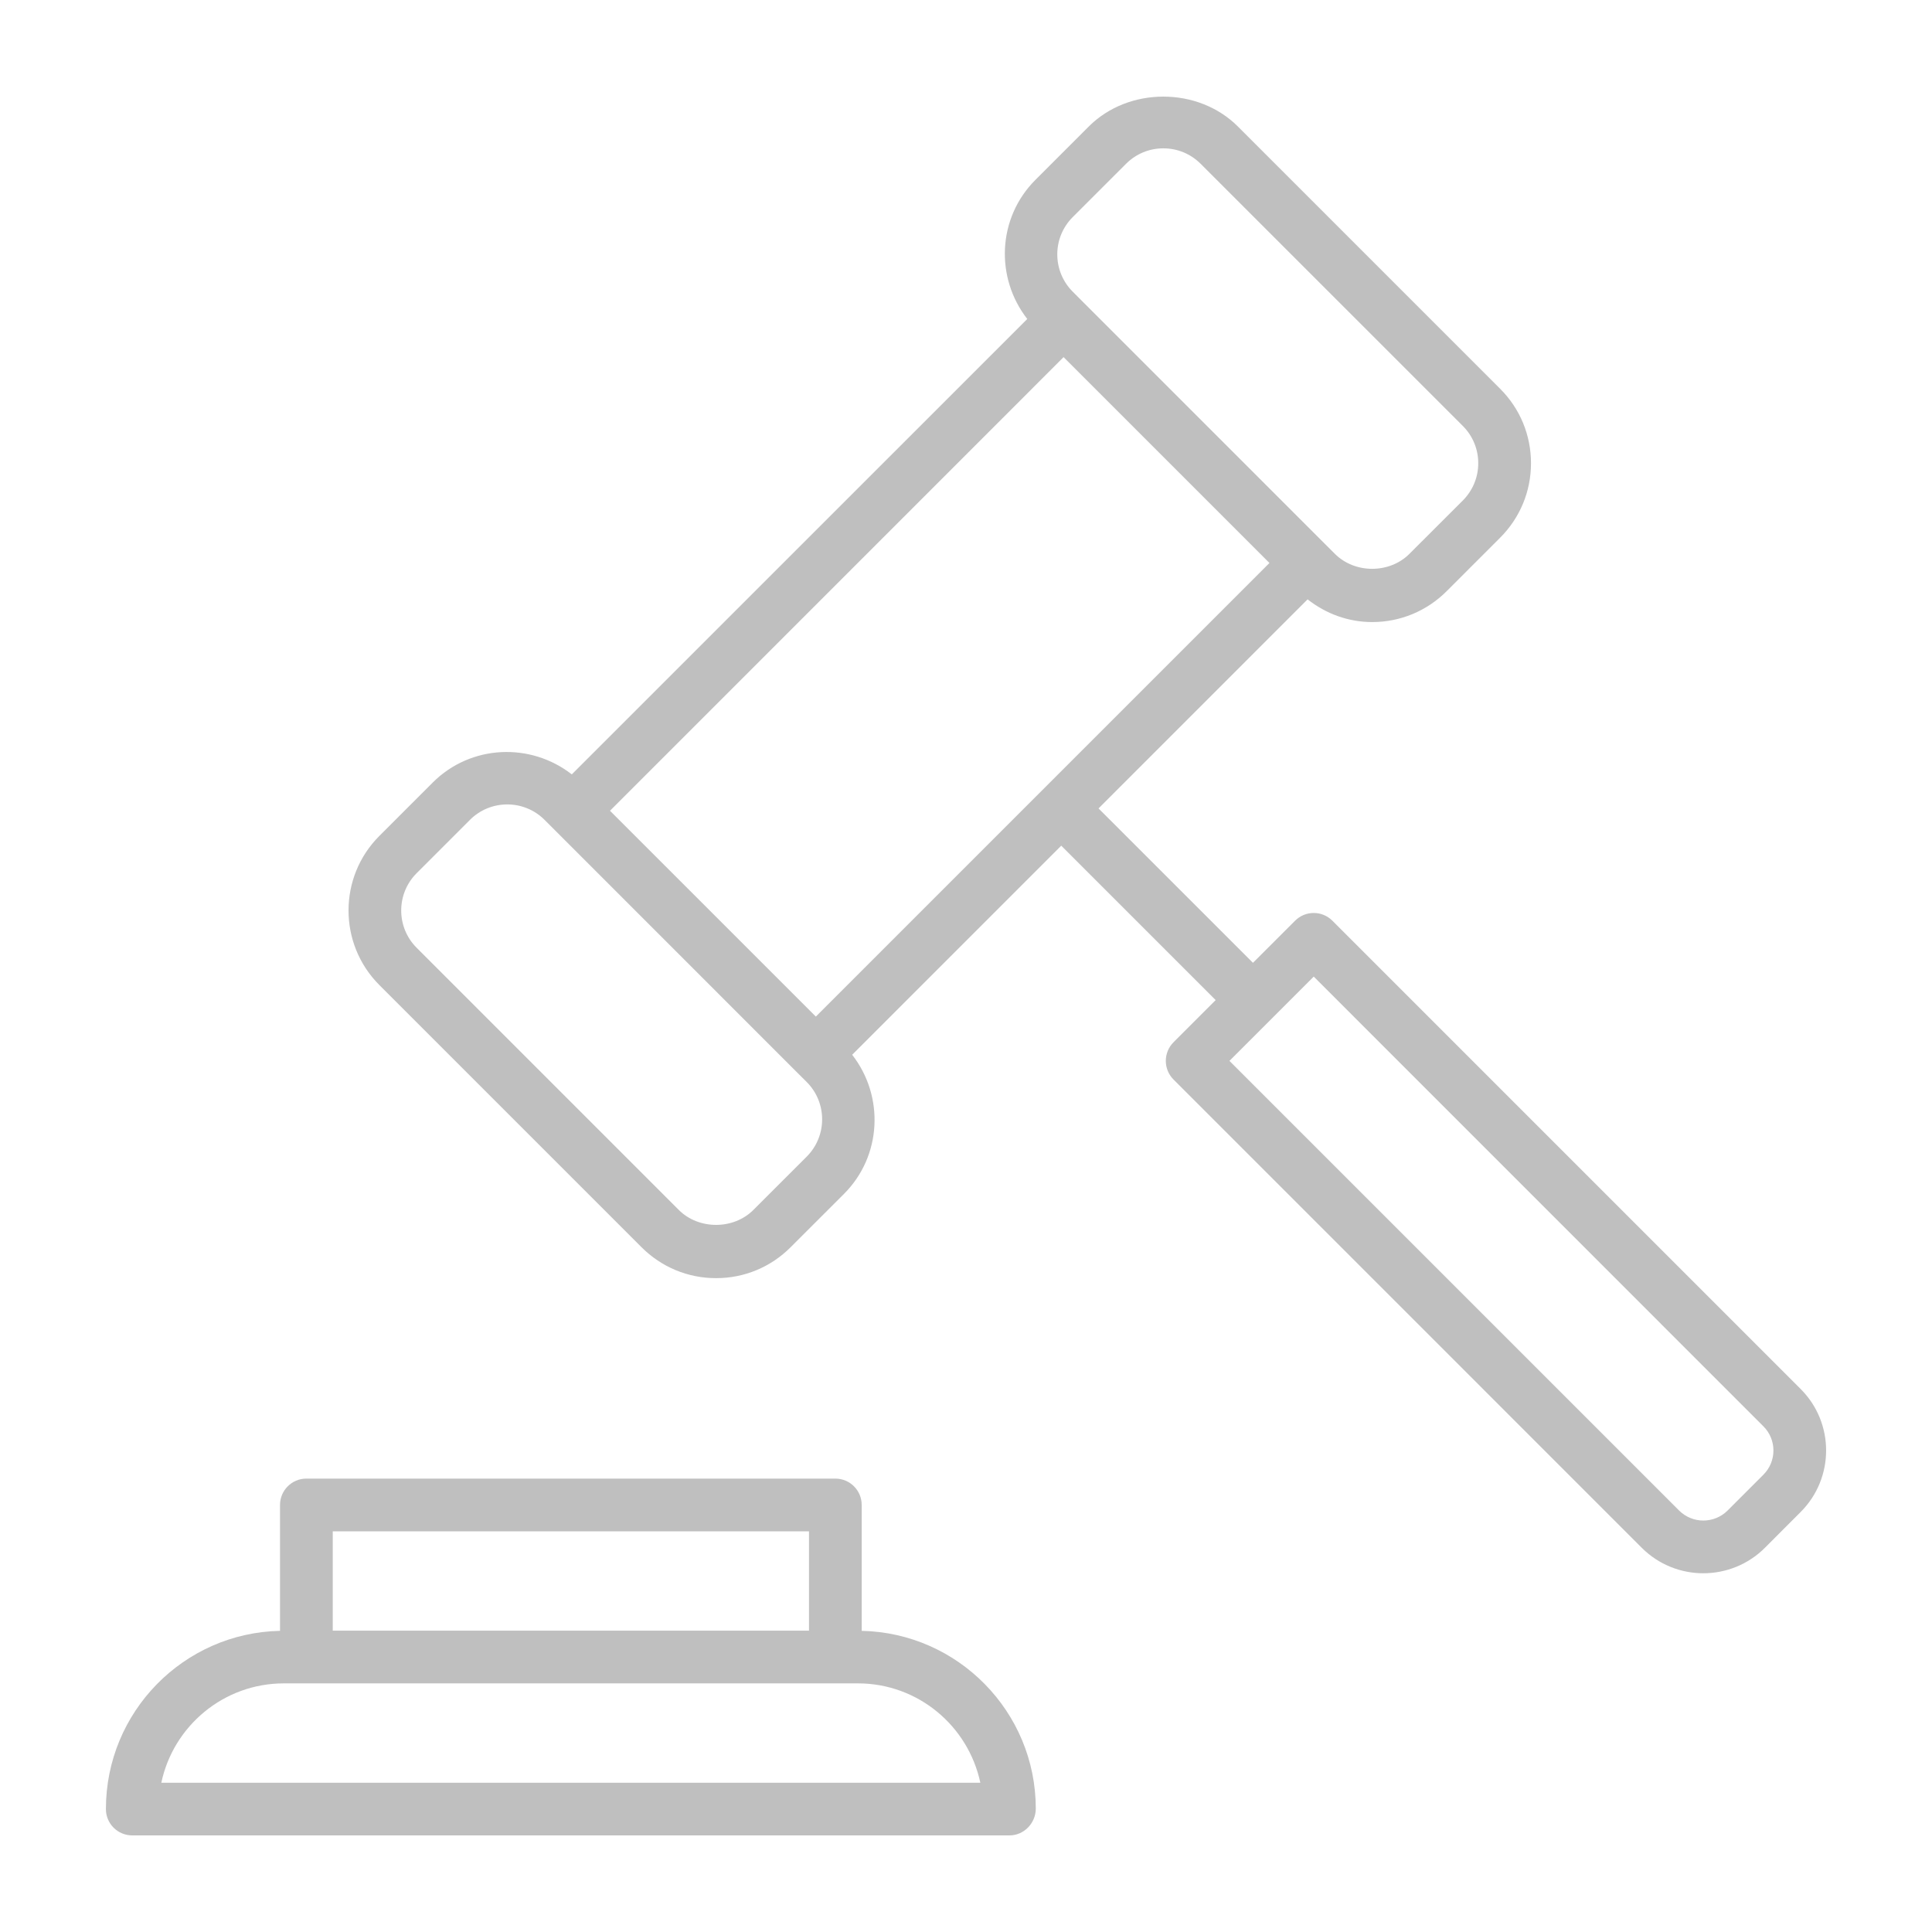
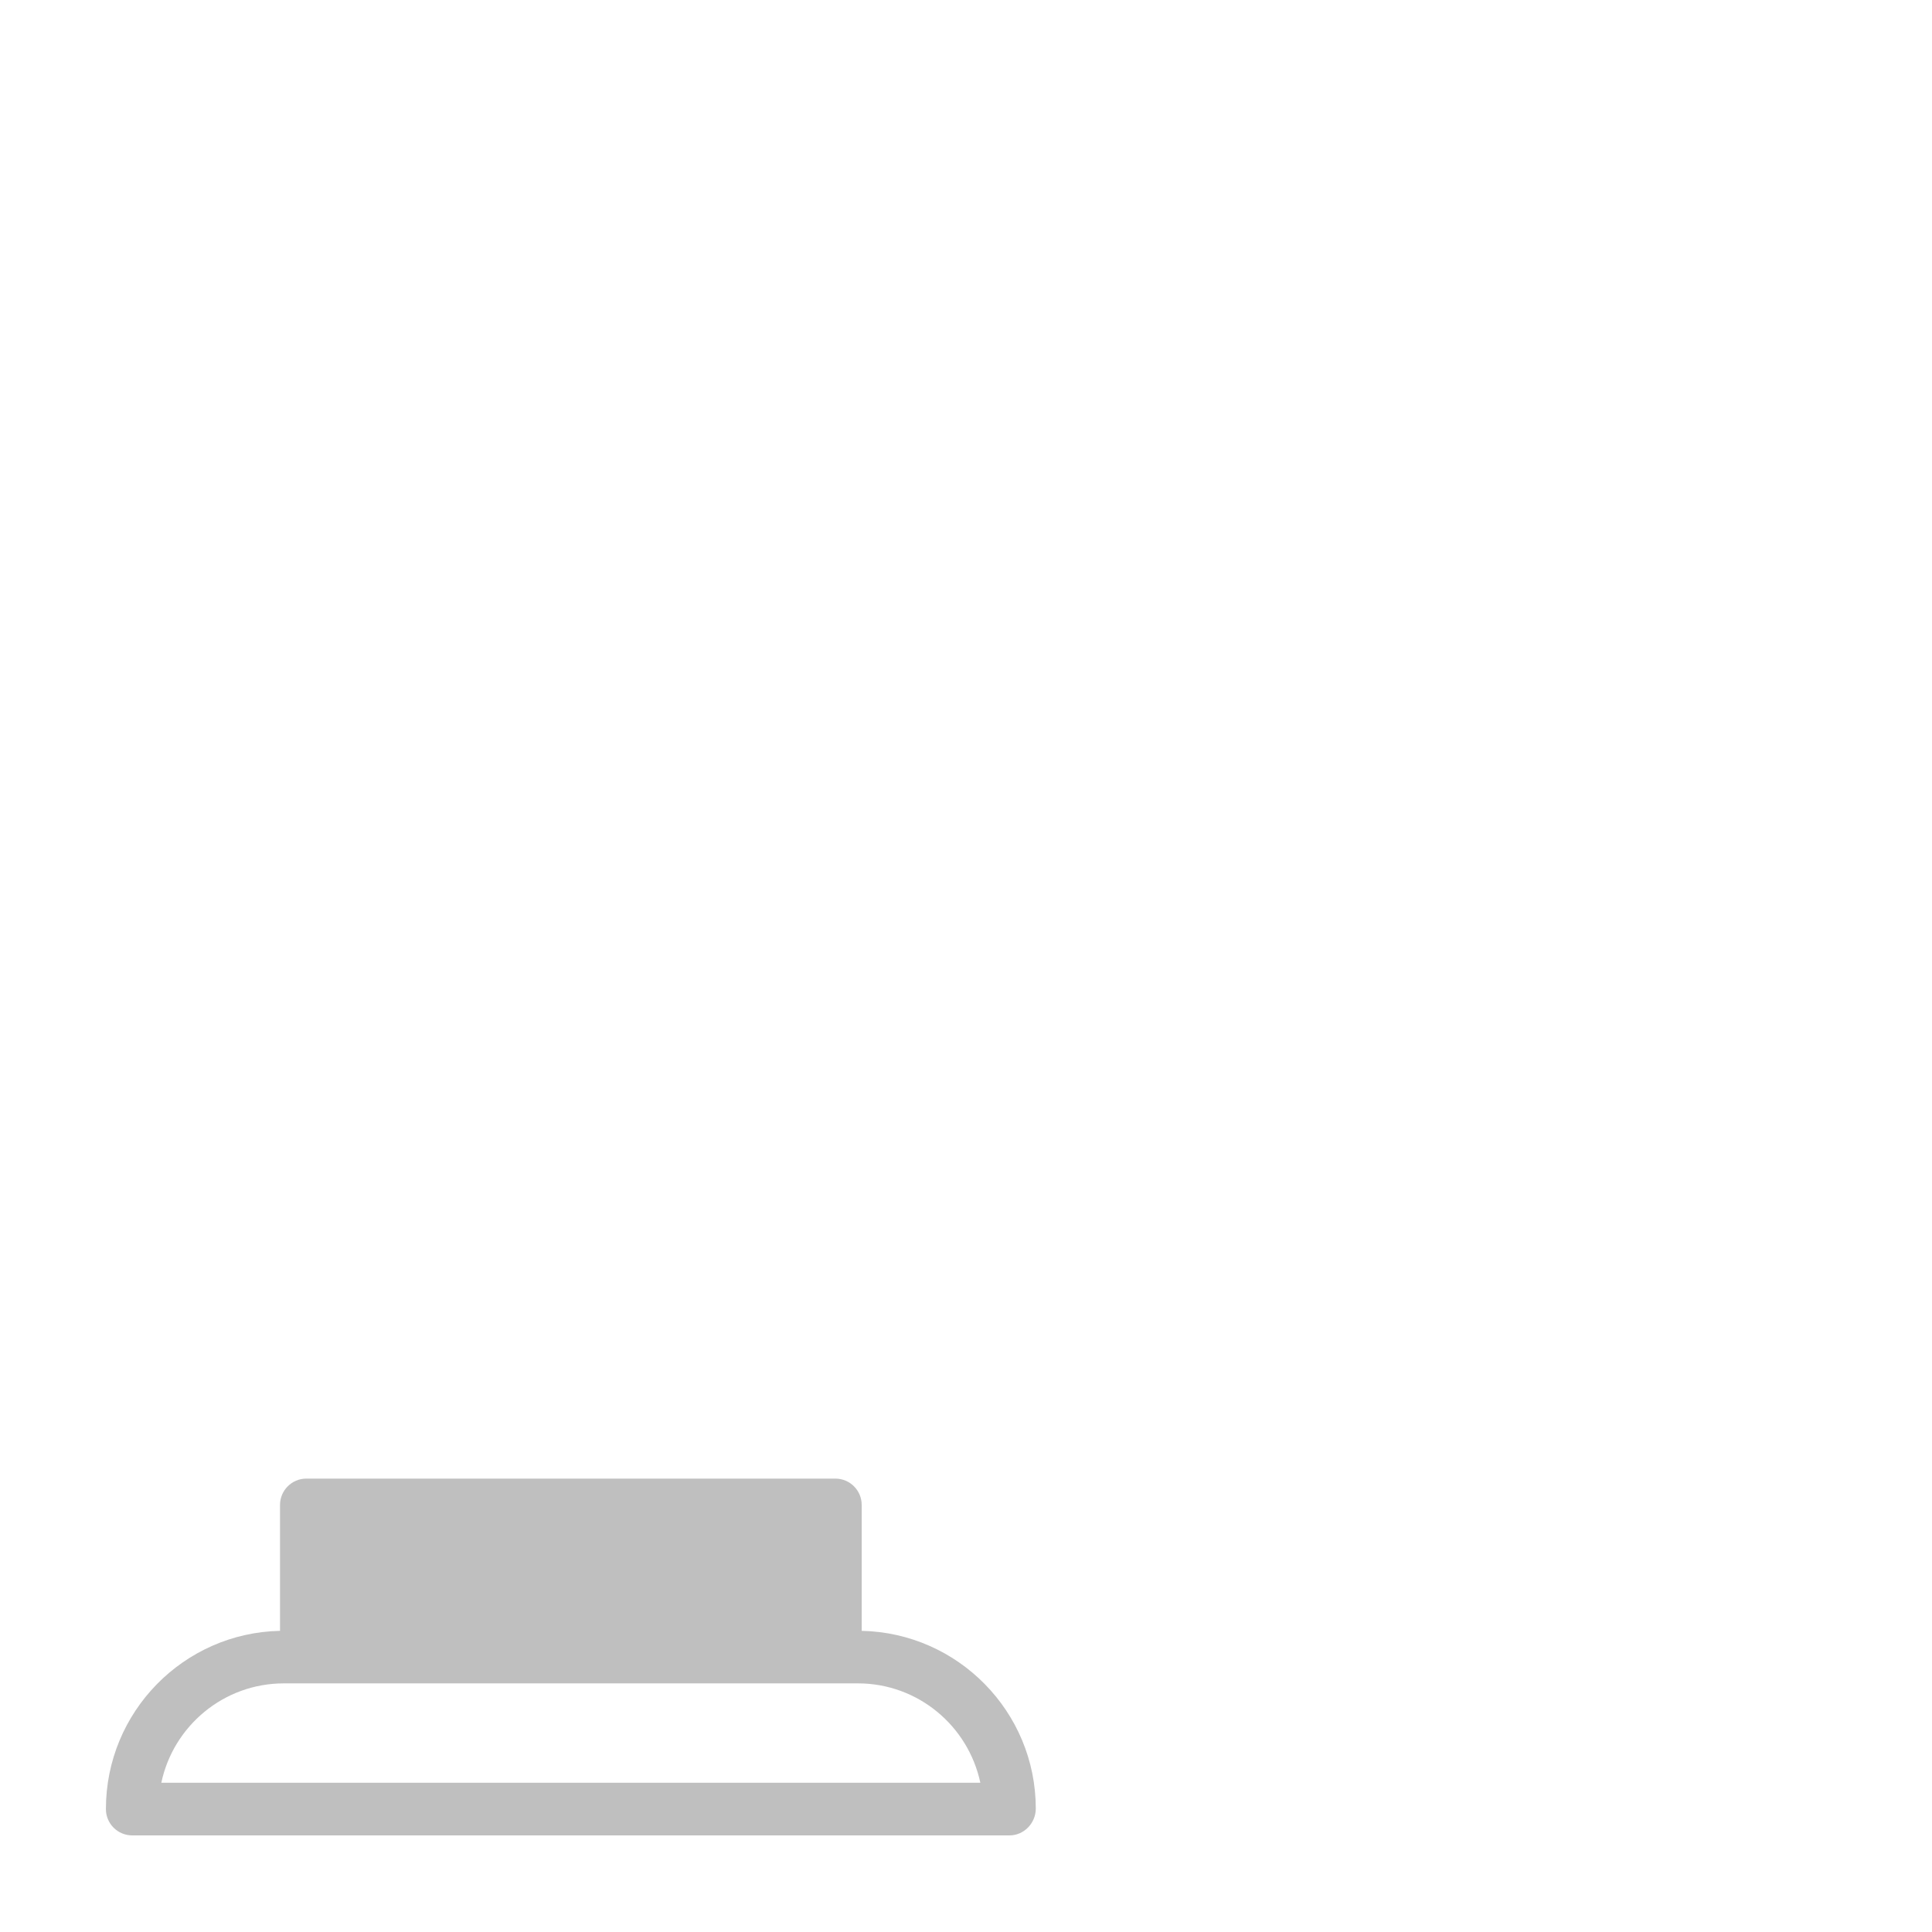
<svg xmlns="http://www.w3.org/2000/svg" version="1.1" id="Layer_1" x="0px" y="0px" width="100px" height="100px" viewBox="0 0 100 100" enable-background="new 0 0 100 100" xml:space="preserve">
  <g>
    <g>
-       <path fill="#BFBFBF" d="M44.601,84.412v-6.518c0-0.751-0.61-1.362-1.364-1.362H15.858c-0.753,0-1.364,0.611-1.364,1.362v6.518    c-4.986,0.104-9.012,4.19-9.012,9.224C5.481,94.393,6.093,95,6.846,95h45.403c0.753,0,1.363-0.634,1.363-1.388    C53.612,88.603,49.587,84.517,44.601,84.412z M17.223,79.26h24.65v5.143h-24.65V79.26z M8.35,92.274    c0.619-2.934,3.227-5.143,6.341-5.143h1.167h27.379h1.167c3.108,0,5.712,2.199,6.338,5.143H8.35z" />
+       <path fill="#BFBFBF" d="M44.601,84.412v-6.518c0-0.751-0.61-1.362-1.364-1.362H15.858c-0.753,0-1.364,0.611-1.364,1.362v6.518    c-4.986,0.104-9.012,4.19-9.012,9.224C5.481,94.393,6.093,95,6.846,95h45.403c0.753,0,1.363-0.634,1.363-1.388    C53.612,88.603,49.587,84.517,44.601,84.412z M17.223,79.26h24.65h-24.65V79.26z M8.35,92.274    c0.619-2.934,3.227-5.143,6.341-5.143h1.167h27.379h1.167c3.108,0,5.712,2.199,6.338,5.143H8.35z" />
    </g>
    <g>
-       <path fill="#BFBFBF" d="M93.203,71.896l-24.239-24.24c-0.533-0.534-1.397-0.534-1.93,0l-2.181,2.179l-7.993-7.991l10.82-10.821    c0.955,0.747,2.11,1.175,3.344,1.175c1.454,0,2.828-0.57,3.857-1.601l2.761-2.761c1.033-1.031,1.602-2.402,1.602-3.859    c0-1.458-0.568-2.83-1.602-3.86l-13.57-13.57c-2.061-2.062-5.655-2.062-7.717,0L53.593,9.31c-1.966,1.966-2.092,5.059-0.422,7.2    L29.596,40.082c-2.139-1.668-5.232-1.543-7.199,0.423l-2.762,2.763c-2.127,2.127-2.127,5.588,0,7.717l13.57,13.571    c1.031,1.031,2.401,1.601,3.86,1.601c1.458,0,2.829-0.569,3.858-1.601l2.763-2.761c1.965-1.967,2.091-5.061,0.423-7.2    L54.93,43.772l7.993,7.993l-2.181,2.181c-0.533,0.533-0.533,1.397,0,1.931l24.239,24.241c0.879,0.875,2.029,1.314,3.183,1.314    c1.151,0,2.305-0.439,3.183-1.314l1.856-1.859C94.958,76.503,94.958,73.649,93.203,71.896z M55.522,11.239l2.762-2.761    c0.517-0.516,1.2-0.8,1.93-0.8c0.729,0,1.414,0.284,1.931,0.8l13.57,13.568c0.515,0.517,0.799,1.201,0.799,1.93    c0,0.728-0.284,1.413-0.799,1.93l-2.764,2.761c-1.03,1.033-2.827,1.033-3.857,0L68.6,28.175L56.016,15.59l-0.493-0.494    C54.459,14.033,54.459,12.303,55.522,11.239z M55.051,18.485L65.706,29.14L42.228,52.618L31.573,41.965L55.051,18.485z     M41.756,59.866l-2.762,2.761c-1.03,1.029-2.827,1.033-3.859,0L21.564,49.055c-1.064-1.062-1.063-2.794,0-3.858l2.762-2.762    c0.533-0.533,1.23-0.798,1.93-0.798c0.699,0,1.398,0.266,1.929,0.798l0.494,0.493l12.583,12.586l0.494,0.492    C42.819,57.071,42.82,58.801,41.756,59.866z M91.273,76.331l-1.856,1.856c-0.69,0.688-1.815,0.688-2.505,0L63.636,54.911    l4.363-4.363l23.274,23.278C91.966,74.515,91.966,75.64,91.273,76.331z" />
-     </g>
+       </g>
  </g>
</svg>